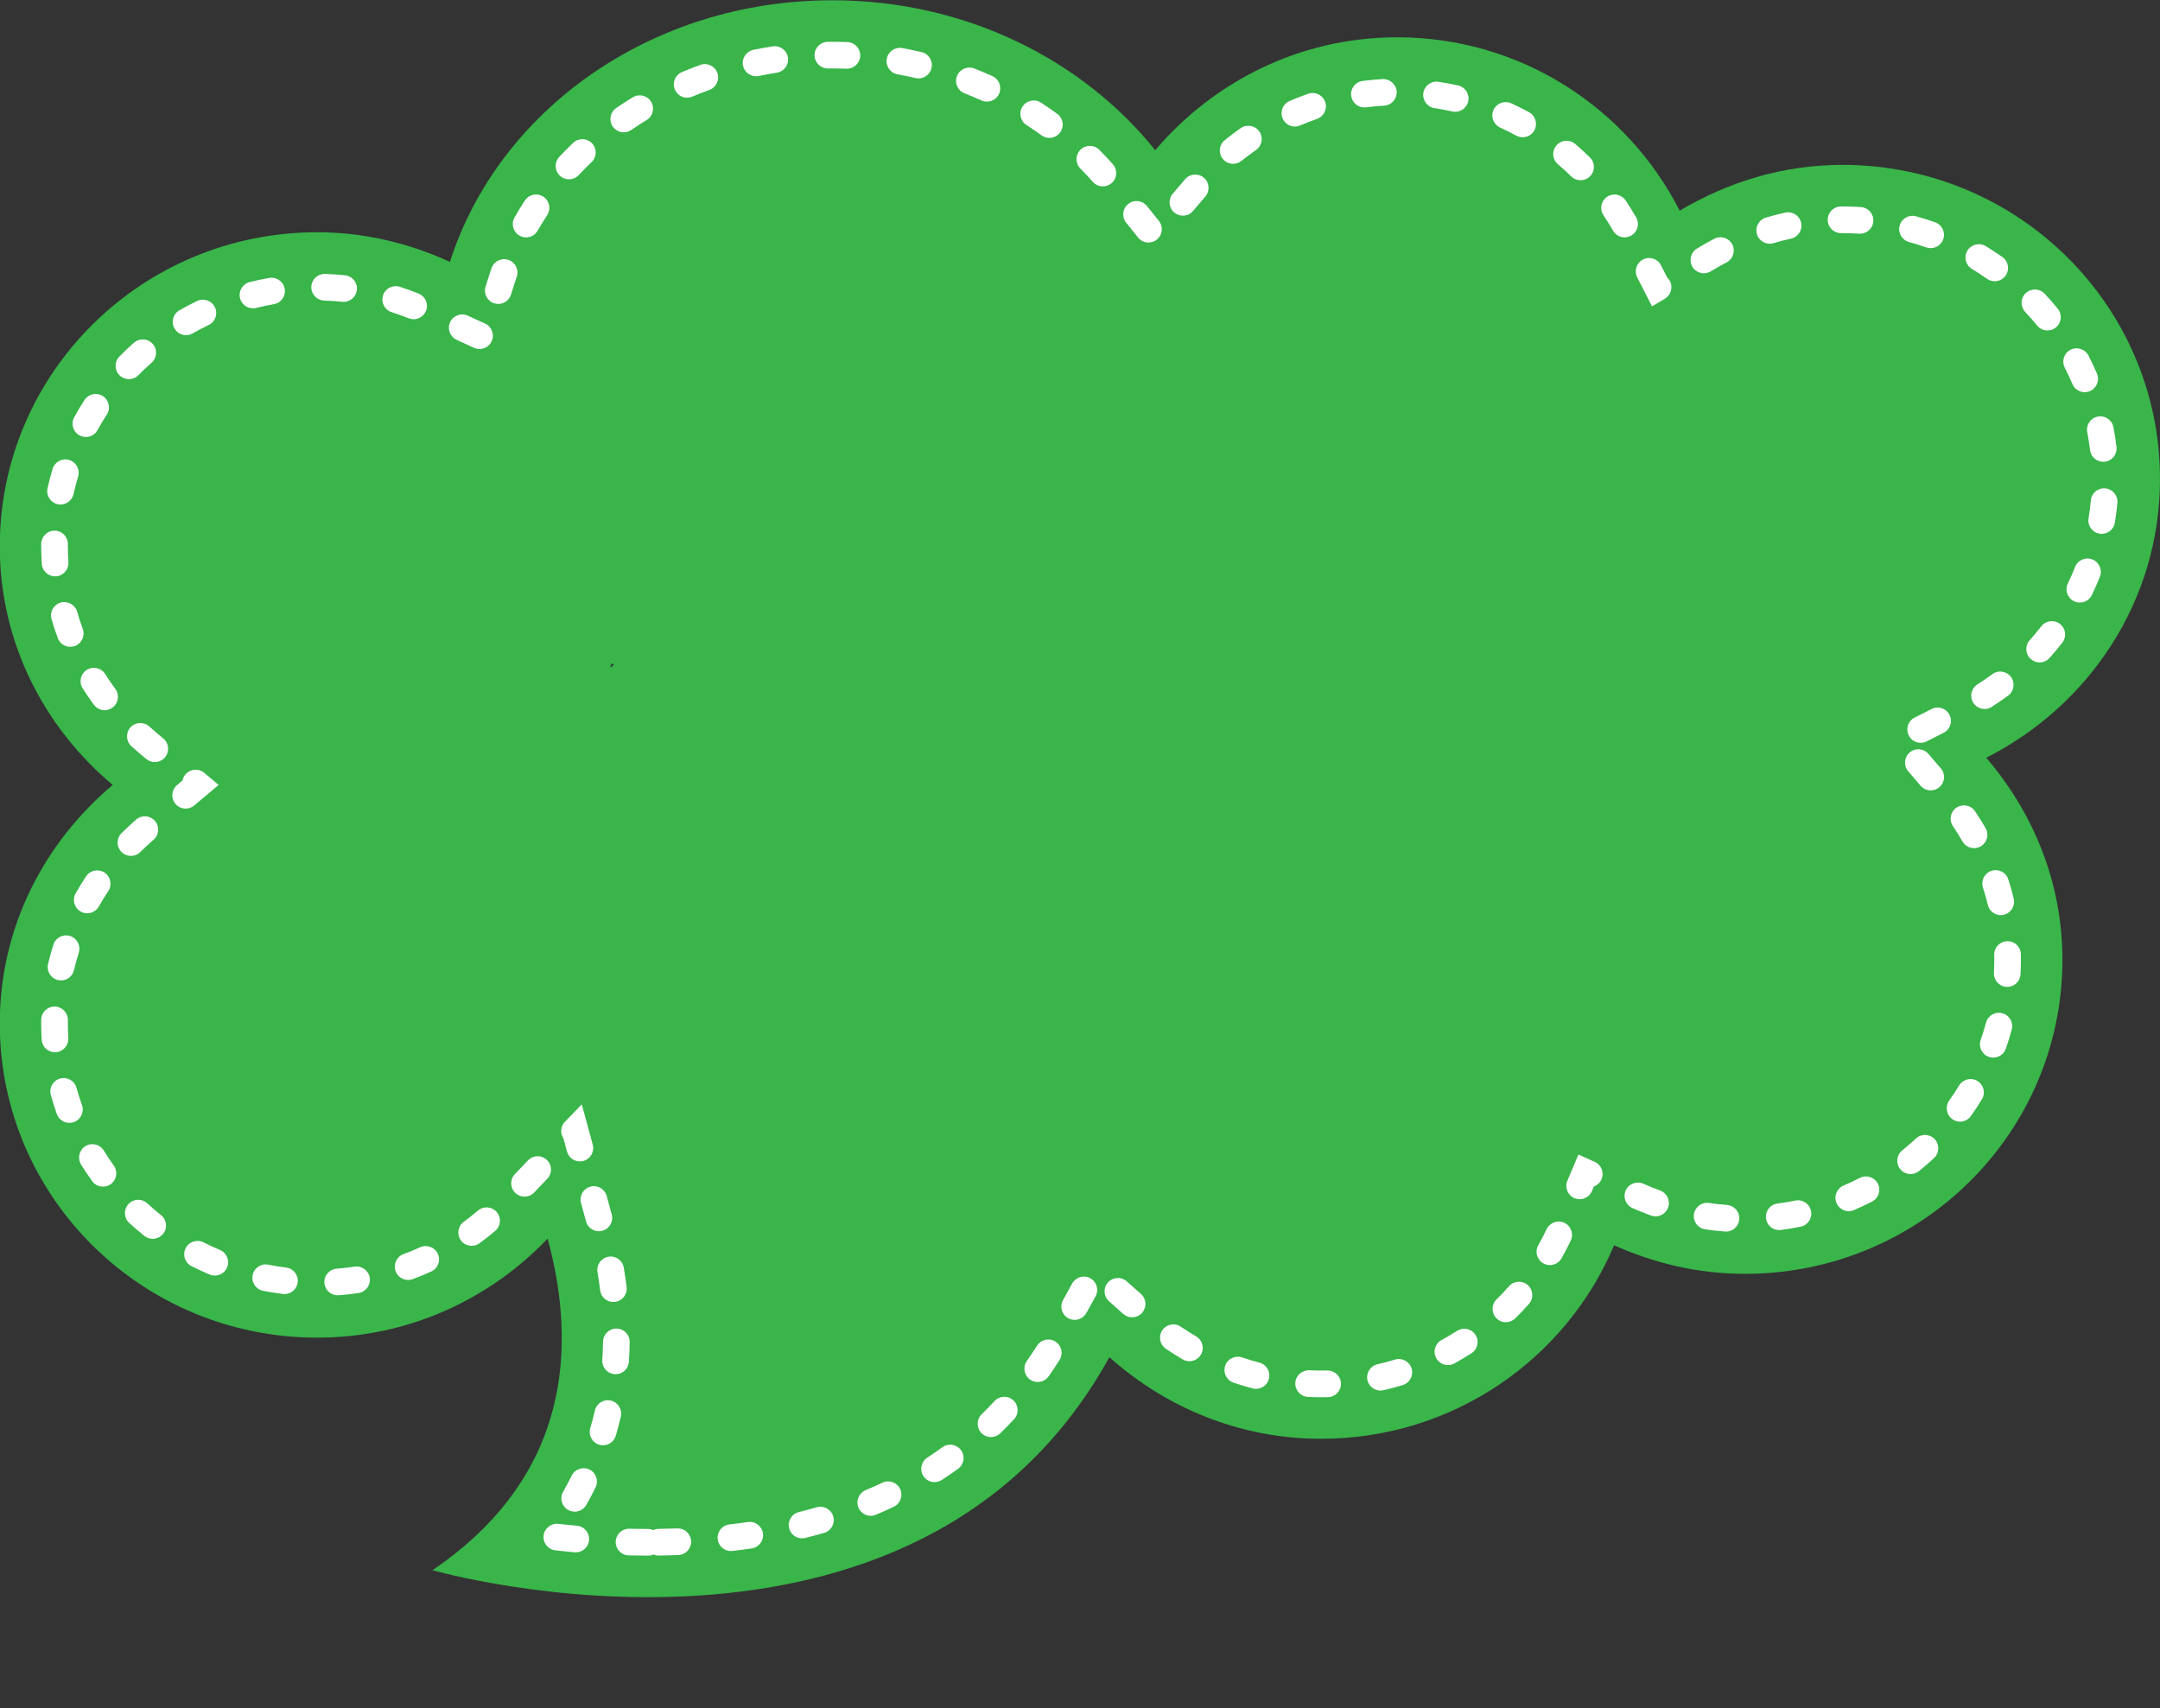
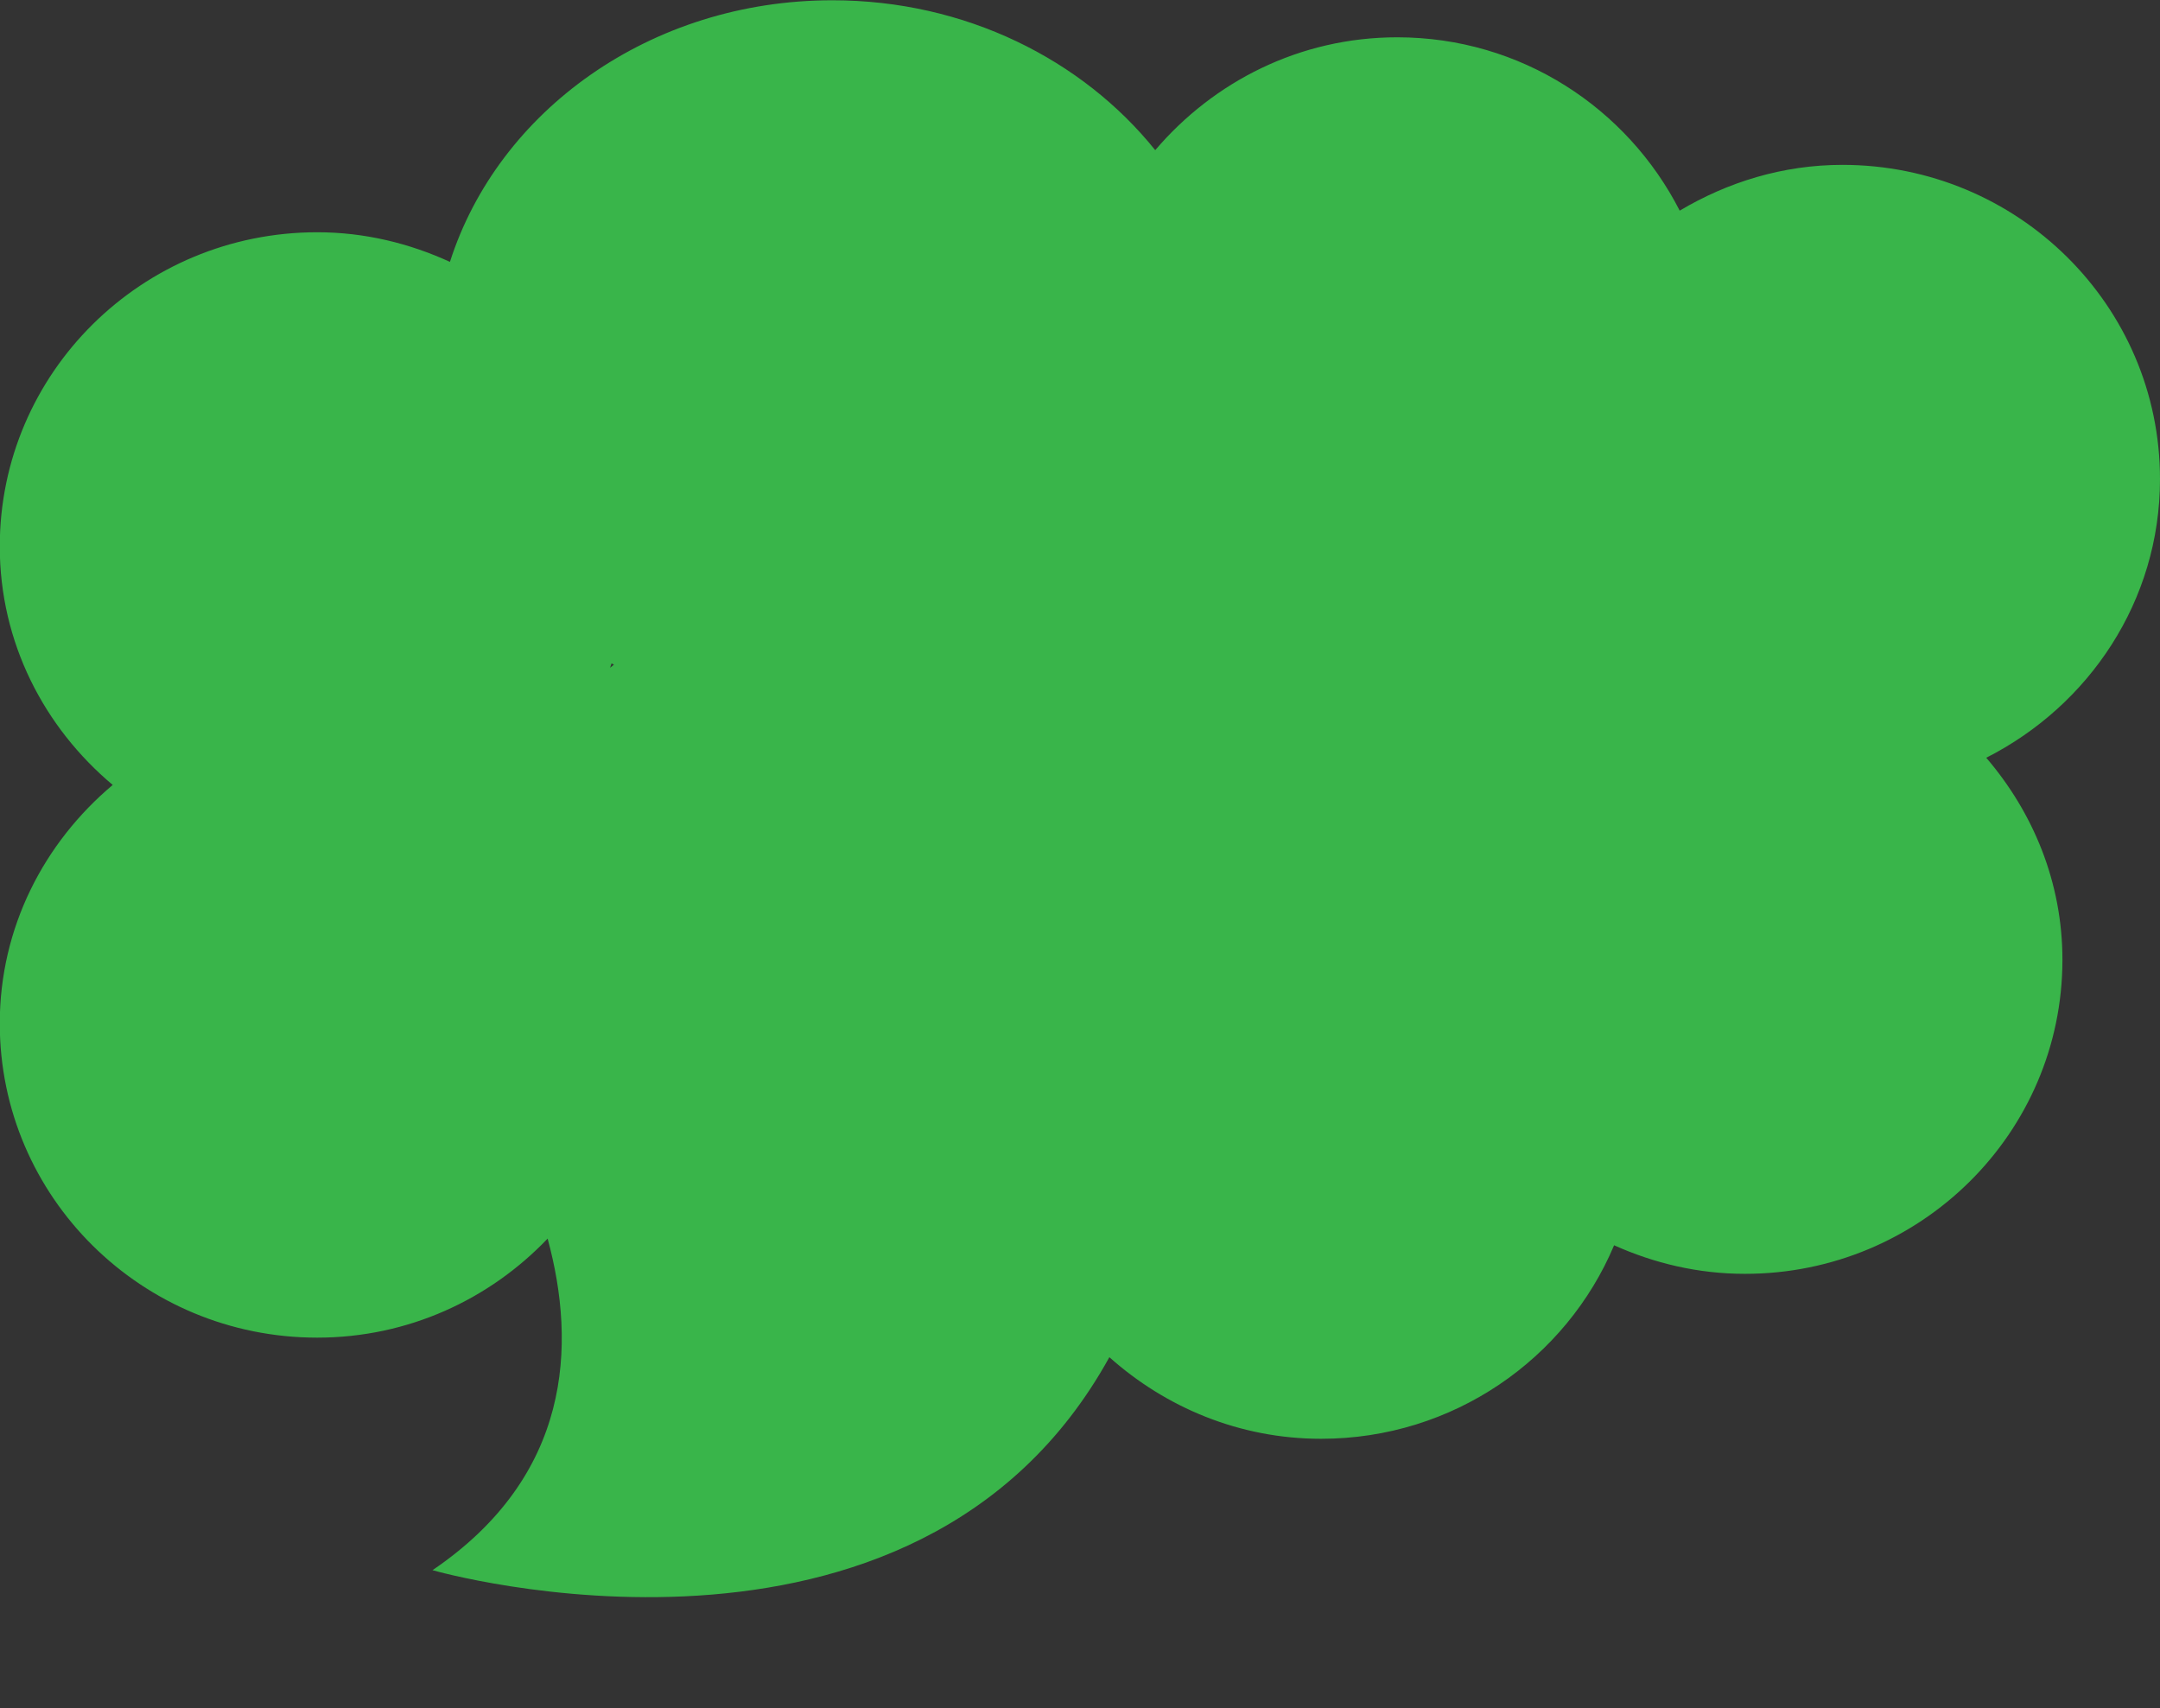
<svg xmlns="http://www.w3.org/2000/svg" fill="#000000" height="171" preserveAspectRatio="xMidYMid meet" version="1" viewBox="41.8 83.7 216.2 171.0" width="216.2" zoomAndPan="magnify">
  <rect x="41.8" y="83.7" width="216.2" height="171.0" fill="#333333" stroke="none" />
  <g>
    <g id="change1_1">
      <path d="M 103.012 150.102 C 103.09 150.156 103.18 150.184 103.254 150.23 C 103.121 150.332 103.004 150.438 102.867 150.543 C 102.926 150.406 102.949 150.242 103.012 150.102 Z M 258 131.656 C 258 114.289 243.766 100.203 226.211 100.203 C 220.23 100.203 214.703 101.945 209.926 104.785 C 204.688 94.535 194.055 87.434 181.652 87.434 C 171.891 87.434 163.27 91.875 157.43 98.73 C 150.156 89.68 138.441 83.727 125.117 83.727 C 106.879 83.727 91.66 94.824 86.836 109.914 C 82.781 108.059 78.309 106.949 73.551 106.949 C 55.996 106.949 41.777 121.035 41.777 138.402 C 41.777 148.012 46.219 156.512 53.082 162.273 C 46.219 168.043 41.777 176.535 41.777 186.152 C 41.777 203.52 55.996 217.598 73.551 217.598 C 82.664 217.598 90.816 213.758 96.613 207.684 C 99.52 218.387 98.973 231.453 85.09 240.875 C 85.09 240.875 133.418 254.766 152.84 219.555 C 158.477 224.582 165.852 227.723 174.031 227.723 C 187.25 227.723 198.574 219.719 203.359 208.352 C 207.367 210.152 211.773 211.211 216.457 211.211 C 234 211.211 248.234 197.133 248.234 179.77 C 248.234 172.02 245.301 165.027 240.609 159.551 C 250.883 154.34 258 143.871 258 131.656" fill="#39b54a" />
    </g>
    <g id="change2_1">
-       <path d="M 126.57 90.578 C 126.555 90.578 126.535 90.578 126.52 90.578 C 126.055 90.562 125.586 90.551 125.117 90.551 L 124.68 90.555 C 124.676 90.555 124.668 90.555 124.664 90.555 C 123.934 90.555 123.34 89.969 123.328 89.238 C 123.32 88.5 123.91 87.895 124.645 87.887 L 125.117 87.883 C 125.621 87.883 126.121 87.895 126.621 87.91 C 127.355 87.941 127.934 88.562 127.902 89.297 C 127.875 90.016 127.281 90.578 126.57 90.578 Z M 117.477 91.332 C 116.855 91.332 116.301 90.898 116.168 90.27 C 116.02 89.547 116.484 88.844 117.203 88.691 C 117.844 88.559 118.496 88.441 119.145 88.34 C 119.879 88.234 120.559 88.727 120.668 89.453 C 120.781 90.184 120.281 90.863 119.555 90.98 C 118.949 91.07 118.34 91.184 117.746 91.305 C 117.656 91.324 117.562 91.332 117.477 91.332 Z M 133.738 91.547 C 133.637 91.547 133.535 91.535 133.434 91.512 C 132.836 91.371 132.23 91.246 131.633 91.137 C 130.906 91.008 130.426 90.312 130.559 89.586 C 130.688 88.863 131.379 88.387 132.109 88.512 C 132.75 88.629 133.402 88.766 134.043 88.914 C 134.762 89.086 135.203 89.801 135.035 90.52 C 134.891 91.133 134.344 91.547 133.738 91.547 Z M 110.574 93.48 C 110.055 93.48 109.562 93.172 109.348 92.664 C 109.059 91.984 109.379 91.203 110.059 90.914 C 110.66 90.66 111.277 90.422 111.891 90.195 C 112.582 89.945 113.348 90.301 113.602 90.996 C 113.852 91.688 113.492 92.453 112.801 92.703 C 112.23 92.91 111.652 93.137 111.094 93.371 C 110.926 93.445 110.746 93.48 110.574 93.48 Z M 140.582 93.871 C 140.398 93.871 140.215 93.836 140.035 93.754 C 139.477 93.5 138.902 93.262 138.34 93.039 C 137.656 92.77 137.316 91.996 137.586 91.309 C 137.855 90.625 138.629 90.289 139.316 90.555 C 139.922 90.793 140.531 91.051 141.133 91.32 C 141.805 91.625 142.102 92.414 141.801 93.086 C 141.578 93.578 141.094 93.871 140.582 93.871 Z M 178.363 94.453 C 177.703 94.453 177.133 93.965 177.043 93.293 C 176.949 92.562 177.465 91.895 178.195 91.801 C 178.855 91.715 179.523 91.652 180.191 91.617 C 180.906 91.578 181.555 92.141 181.598 92.875 C 181.637 93.609 181.07 94.238 180.336 94.281 C 179.734 94.312 179.133 94.367 178.535 94.445 C 178.48 94.453 178.422 94.453 178.363 94.453 Z M 187.457 94.891 C 187.359 94.891 187.262 94.879 187.16 94.855 C 186.578 94.727 185.98 94.613 185.387 94.523 C 184.656 94.414 184.156 93.734 184.266 93.004 C 184.375 92.277 185.059 91.773 185.781 91.887 C 186.441 91.984 187.102 92.109 187.75 92.254 C 188.469 92.418 188.918 93.133 188.758 93.852 C 188.617 94.469 188.066 94.891 187.457 94.891 Z M 171.406 96.367 C 170.891 96.367 170.398 96.062 170.184 95.559 C 169.891 94.883 170.203 94.098 170.879 93.809 C 171.488 93.543 172.117 93.301 172.746 93.082 C 173.441 92.84 174.203 93.211 174.441 93.906 C 174.684 94.602 174.316 95.359 173.617 95.602 C 173.051 95.801 172.484 96.02 171.938 96.258 C 171.762 96.328 171.586 96.367 171.406 96.367 Z M 104.234 96.945 C 103.809 96.945 103.395 96.742 103.133 96.367 C 102.719 95.758 102.871 94.93 103.477 94.512 C 104.02 94.141 104.578 93.777 105.137 93.438 C 105.766 93.055 106.586 93.254 106.969 93.883 C 107.355 94.512 107.152 95.332 106.523 95.715 C 106.008 96.031 105.488 96.367 104.988 96.711 C 104.758 96.867 104.496 96.945 104.234 96.945 Z M 194.207 97.438 C 193.988 97.438 193.77 97.387 193.566 97.277 C 193.039 96.988 192.496 96.715 191.949 96.469 C 191.281 96.16 190.984 95.371 191.289 94.699 C 191.598 94.031 192.387 93.734 193.059 94.039 C 193.656 94.312 194.262 94.613 194.848 94.934 C 195.492 95.285 195.73 96.098 195.379 96.746 C 195.137 97.188 194.68 97.438 194.207 97.438 Z M 146.836 97.504 C 146.562 97.504 146.289 97.422 146.051 97.246 C 145.559 96.891 145.047 96.539 144.539 96.211 C 143.922 95.812 143.742 94.984 144.145 94.367 C 144.543 93.746 145.371 93.57 145.988 93.969 C 146.535 94.324 147.086 94.703 147.617 95.09 C 148.215 95.523 148.348 96.355 147.914 96.953 C 147.652 97.312 147.246 97.504 146.836 97.504 Z M 165.23 100.098 C 164.84 100.098 164.453 99.93 164.191 99.602 C 163.727 99.031 163.816 98.191 164.391 97.727 C 164.902 97.309 165.441 96.906 165.988 96.527 C 166.594 96.105 167.426 96.254 167.848 96.859 C 168.27 97.461 168.117 98.297 167.516 98.715 C 167.02 99.059 166.531 99.426 166.066 99.801 C 165.82 100 165.523 100.098 165.23 100.098 Z M 98.75 101.648 C 98.422 101.648 98.098 101.531 97.84 101.289 C 97.301 100.785 97.273 99.941 97.777 99.402 C 98.223 98.926 98.695 98.453 99.172 97.996 C 99.707 97.492 100.551 97.512 101.059 98.047 C 101.566 98.578 101.547 99.422 101.012 99.93 C 100.566 100.352 100.137 100.789 99.723 101.227 C 99.461 101.508 99.105 101.648 98.75 101.648 Z M 200.004 101.742 C 199.664 101.742 199.328 101.613 199.066 101.359 C 198.637 100.934 198.188 100.523 197.734 100.141 C 197.172 99.66 197.105 98.82 197.582 98.258 C 198.059 97.699 198.898 97.629 199.461 98.105 C 199.965 98.535 200.461 98.988 200.938 99.457 C 201.465 99.973 201.473 100.816 200.953 101.344 C 200.691 101.609 200.348 101.742 200.004 101.742 Z M 152.191 102.355 C 151.82 102.355 151.457 102.207 151.191 101.91 C 150.785 101.449 150.363 101 149.938 100.574 C 149.422 100.051 149.422 99.207 149.945 98.688 C 150.469 98.168 151.312 98.172 151.832 98.695 C 152.289 99.152 152.746 99.641 153.188 100.137 C 153.676 100.688 153.629 101.531 153.074 102.02 C 152.82 102.246 152.508 102.355 152.191 102.355 Z M 160.195 105.289 C 159.891 105.289 159.582 105.184 159.332 104.969 C 158.77 104.492 158.703 103.648 159.184 103.09 L 160.418 101.641 C 160.895 101.078 161.738 101.012 162.297 101.488 C 162.859 101.969 162.926 102.809 162.445 103.371 L 161.211 104.82 C 160.945 105.129 160.574 105.289 160.195 105.289 Z M 227.977 107.094 C 227.945 107.094 227.918 107.09 227.887 107.09 C 227.336 107.055 226.773 107.035 226.211 107.035 L 226.07 107.035 C 225.336 107.035 224.738 106.438 224.738 105.699 C 224.738 104.965 225.336 104.367 226.07 104.367 L 226.211 104.367 C 226.832 104.367 227.453 104.387 228.062 104.426 C 228.797 104.477 229.355 105.109 229.309 105.848 C 229.262 106.551 228.672 107.094 227.977 107.094 Z M 204.41 107.457 C 203.949 107.457 203.5 107.219 203.254 106.789 C 202.953 106.266 202.633 105.746 202.297 105.25 C 201.887 104.641 202.051 103.809 202.66 103.398 C 203.273 102.988 204.102 103.152 204.512 103.762 C 204.879 104.312 205.234 104.883 205.566 105.457 C 205.934 106.098 205.715 106.91 205.074 107.277 C 204.867 107.398 204.637 107.457 204.41 107.457 Z M 94.457 107.461 C 94.234 107.461 94.008 107.402 93.801 107.285 C 93.16 106.922 92.934 106.105 93.301 105.469 C 93.625 104.895 93.973 104.324 94.34 103.77 C 94.742 103.152 95.566 102.98 96.184 103.387 C 96.801 103.789 96.973 104.617 96.57 105.234 C 96.234 105.742 95.914 106.266 95.617 106.785 C 95.371 107.219 94.922 107.461 94.457 107.461 Z M 156.758 107.977 C 156.363 107.977 155.98 107.809 155.715 107.48 L 154.52 105.992 C 154.059 105.422 154.148 104.582 154.727 104.117 C 155.297 103.656 156.137 103.746 156.602 104.324 L 157.793 105.809 C 158.258 106.383 158.164 107.223 157.59 107.684 C 157.344 107.883 157.051 107.977 156.758 107.977 Z M 218.934 108.094 C 218.355 108.094 217.828 107.719 217.656 107.141 C 217.445 106.434 217.848 105.691 218.555 105.48 C 219.195 105.289 219.852 105.121 220.496 104.98 C 221.219 104.828 221.926 105.281 222.082 106.004 C 222.238 106.723 221.781 107.434 221.062 107.59 C 220.48 107.715 219.895 107.867 219.312 108.039 C 219.188 108.078 219.059 108.094 218.934 108.094 Z M 235.047 108.539 C 234.898 108.539 234.746 108.516 234.602 108.465 C 234.031 108.262 233.449 108.082 232.875 107.926 C 232.164 107.73 231.746 106.996 231.941 106.285 C 232.133 105.574 232.867 105.152 233.578 105.352 C 234.215 105.523 234.859 105.727 235.488 105.949 C 236.184 106.191 236.547 106.953 236.305 107.648 C 236.109 108.199 235.594 108.539 235.047 108.539 Z M 212.348 111.055 C 211.895 111.055 211.449 110.824 211.199 110.406 C 210.824 109.773 211.031 108.953 211.664 108.574 L 212.039 108.352 C 212.488 108.086 212.934 107.836 213.383 107.602 C 214.035 107.258 214.84 107.508 215.184 108.16 C 215.527 108.812 215.277 109.617 214.625 109.961 C 214.215 110.176 213.809 110.406 213.402 110.645 L 213.027 110.867 C 212.812 110.996 212.578 111.055 212.348 111.055 Z M 241.457 111.852 C 241.191 111.852 240.922 111.773 240.688 111.609 C 240.199 111.266 239.691 110.934 239.176 110.621 C 238.543 110.242 238.34 109.422 238.719 108.789 C 239.098 108.16 239.918 107.953 240.551 108.336 C 241.121 108.68 241.688 109.047 242.227 109.43 C 242.828 109.855 242.973 110.688 242.547 111.289 C 242.289 111.656 241.875 111.852 241.457 111.852 Z M 76.199 113.914 C 76.152 113.914 76.102 113.914 76.055 113.91 C 75.461 113.848 74.855 113.805 74.258 113.789 C 73.52 113.766 72.941 113.152 72.961 112.414 C 72.98 111.691 73.574 111.121 74.293 111.121 C 74.305 111.121 74.32 111.121 74.336 111.121 C 75 111.141 75.672 111.188 76.336 111.254 C 77.066 111.332 77.598 111.988 77.523 112.719 C 77.449 113.406 76.871 113.914 76.199 113.914 Z M 91.672 114.125 C 91.539 114.125 91.402 114.105 91.27 114.062 C 90.566 113.84 90.18 113.09 90.402 112.387 L 90.785 111.176 C 90.855 110.965 90.926 110.754 90.996 110.547 C 91.234 109.848 91.996 109.477 92.691 109.715 C 93.387 109.953 93.762 110.711 93.523 111.406 C 93.457 111.602 93.391 111.793 93.328 111.988 L 92.945 113.195 C 92.766 113.762 92.238 114.125 91.672 114.125 Z M 207.152 114.367 L 205.676 111.469 C 205.34 110.812 205.602 110.008 206.258 109.672 C 206.914 109.34 207.719 109.598 208.051 110.254 L 208.676 111.48 C 208.766 111.562 208.844 111.656 208.906 111.766 C 209.285 112.398 209.078 113.219 208.445 113.598 Z M 67.117 114.562 C 66.52 114.562 65.977 114.156 65.824 113.551 C 65.648 112.836 66.082 112.113 66.797 111.934 C 67.445 111.773 68.105 111.633 68.758 111.52 C 69.484 111.398 70.172 111.883 70.297 112.609 C 70.422 113.336 69.938 114.023 69.211 114.148 C 68.621 114.25 68.031 114.379 67.441 114.523 C 67.336 114.551 67.227 114.562 67.117 114.562 Z M 83.199 115.656 C 83.035 115.656 82.867 115.625 82.707 115.562 C 82.148 115.34 81.574 115.133 81.004 114.949 C 80.301 114.727 79.91 113.977 80.137 113.273 C 80.359 112.57 81.113 112.184 81.812 112.406 C 82.445 112.609 83.074 112.836 83.691 113.082 C 84.379 113.355 84.711 114.129 84.441 114.812 C 84.23 115.336 83.73 115.656 83.199 115.656 Z M 246.734 116.777 C 246.348 116.777 245.965 116.609 245.699 116.285 C 245.324 115.82 244.926 115.363 244.508 114.926 C 244.004 114.387 244.031 113.543 244.566 113.039 C 245.105 112.535 245.945 112.559 246.453 113.098 C 246.91 113.582 247.355 114.09 247.77 114.605 C 248.234 115.176 248.145 116.016 247.574 116.48 C 247.328 116.68 247.031 116.777 246.734 116.777 Z M 60.426 117.25 C 59.961 117.25 59.512 117.008 59.266 116.578 C 58.898 115.938 59.121 115.121 59.762 114.758 C 60.336 114.43 60.93 114.117 61.531 113.828 C 62.195 113.512 62.992 113.789 63.312 114.453 C 63.633 115.117 63.352 115.914 62.688 116.234 C 62.141 116.496 61.602 116.777 61.086 117.074 C 60.879 117.191 60.648 117.25 60.426 117.25 Z M 89.797 118.637 C 89.613 118.637 89.422 118.598 89.242 118.516 L 87.512 117.723 C 86.844 117.414 86.547 116.621 86.855 115.953 C 87.16 115.281 87.953 114.988 88.621 115.297 L 90.355 116.09 C 91.027 116.395 91.32 117.188 91.012 117.855 C 90.789 118.348 90.305 118.637 89.797 118.637 Z M 54.703 121.652 C 54.363 121.652 54.027 121.523 53.77 121.27 C 53.242 120.75 53.234 119.906 53.754 119.383 C 54.219 118.906 54.711 118.445 55.207 118.008 C 55.762 117.52 56.602 117.574 57.09 118.129 C 57.578 118.68 57.523 119.523 56.969 120.012 C 56.52 120.406 56.078 120.824 55.656 121.254 C 55.395 121.52 55.047 121.652 54.703 121.652 Z M 250.465 122.957 C 249.945 122.957 249.449 122.652 249.234 122.145 C 249 121.59 248.738 121.039 248.469 120.512 C 248.129 119.855 248.387 119.051 249.039 118.715 C 249.695 118.375 250.496 118.633 250.836 119.285 C 251.141 119.871 251.426 120.48 251.688 121.098 C 251.98 121.773 251.664 122.559 250.984 122.848 C 250.812 122.922 250.637 122.957 250.465 122.957 Z M 50.395 127.441 C 50.18 127.441 49.961 127.391 49.758 127.277 C 49.109 126.926 48.871 126.113 49.227 125.469 C 49.543 124.887 49.891 124.305 50.25 123.746 C 50.652 123.129 51.477 122.949 52.094 123.352 C 52.715 123.75 52.891 124.574 52.492 125.195 C 52.164 125.699 51.852 126.223 51.566 126.746 C 51.324 127.191 50.867 127.441 50.395 127.441 Z M 252.32 129.926 C 251.656 129.926 251.082 129.43 251 128.75 C 250.926 128.152 250.832 127.551 250.719 126.965 C 250.574 126.242 251.047 125.543 251.77 125.402 C 252.496 125.254 253.195 125.73 253.336 126.453 C 253.465 127.102 253.566 127.77 253.648 128.434 C 253.734 129.164 253.215 129.828 252.484 129.914 C 252.43 129.922 252.375 129.926 252.32 129.926 Z M 47.859 134.199 C 47.766 134.199 47.668 134.188 47.57 134.168 C 46.852 134.008 46.398 133.297 46.555 132.574 C 46.699 131.926 46.871 131.273 47.062 130.637 C 47.277 129.93 48.02 129.531 48.723 129.742 C 49.43 129.957 49.828 130.699 49.617 131.406 C 49.445 131.98 49.289 132.566 49.16 133.152 C 49.023 133.773 48.473 134.199 47.859 134.199 Z M 252.164 137.141 C 252.094 137.141 252.02 137.137 251.945 137.121 C 251.219 137 250.727 136.312 250.848 135.586 C 250.945 135 251.023 134.398 251.074 133.797 C 251.141 133.066 251.777 132.523 252.523 132.59 C 253.258 132.652 253.801 133.301 253.734 134.035 C 253.676 134.703 253.59 135.371 253.48 136.027 C 253.371 136.68 252.805 137.141 252.164 137.141 Z M 47.312 141.391 C 46.617 141.391 46.031 140.852 45.984 140.148 C 45.945 139.57 45.922 138.977 45.922 138.395 L 45.926 138.145 C 45.93 137.41 46.527 136.82 47.262 136.82 C 47.262 136.82 47.266 136.82 47.27 136.82 C 48.008 136.824 48.598 137.426 48.594 138.164 L 48.594 138.395 C 48.594 138.918 48.609 139.449 48.645 139.969 C 48.695 140.703 48.141 141.34 47.406 141.391 C 47.371 141.391 47.344 141.391 47.312 141.391 Z M 249.977 144.016 C 249.781 144.016 249.582 143.973 249.395 143.883 C 248.73 143.562 248.453 142.766 248.777 142.102 C 249.039 141.562 249.281 141.008 249.5 140.449 C 249.77 139.766 250.543 139.426 251.23 139.699 C 251.918 139.969 252.254 140.742 251.984 141.43 C 251.738 142.047 251.469 142.664 251.18 143.266 C 250.945 143.738 250.473 144.016 249.977 144.016 Z M 48.832 148.445 C 48.293 148.445 47.781 148.113 47.582 147.574 C 47.348 146.949 47.141 146.309 46.957 145.672 C 46.75 144.965 47.16 144.227 47.867 144.02 C 48.574 143.82 49.316 144.227 49.52 144.934 C 49.684 145.508 49.875 146.082 50.082 146.645 C 50.34 147.336 49.988 148.105 49.297 148.363 C 49.145 148.418 48.988 148.445 48.832 148.445 Z M 245.949 150.008 C 245.633 150.008 245.312 149.895 245.059 149.664 C 244.512 149.172 244.465 148.328 244.961 147.781 C 245.359 147.336 245.75 146.867 246.117 146.395 C 246.566 145.809 247.406 145.703 247.988 146.156 C 248.57 146.605 248.676 147.441 248.227 148.027 C 247.82 148.551 247.387 149.07 246.941 149.566 C 246.68 149.855 246.316 150.008 245.949 150.008 Z M 240.441 154.668 C 240 154.668 239.566 154.449 239.312 154.051 C 238.918 153.43 239.102 152.605 239.723 152.211 C 240.234 151.883 240.738 151.535 241.215 151.184 C 241.809 150.746 242.645 150.871 243.082 151.461 C 243.52 152.055 243.395 152.891 242.805 153.328 C 242.277 153.719 241.723 154.098 241.156 154.461 C 240.934 154.602 240.688 154.668 240.441 154.668 Z M 52.273 154.793 C 51.863 154.793 51.461 154.605 51.199 154.25 C 50.805 153.715 50.422 153.156 50.07 152.598 C 49.676 151.973 49.863 151.148 50.484 150.754 C 51.109 150.363 51.934 150.551 52.328 151.172 C 52.645 151.68 52.988 152.18 53.348 152.664 C 53.781 153.258 53.656 154.094 53.066 154.531 C 52.828 154.707 52.547 154.793 52.273 154.793 Z M 234.047 158.055 C 233.559 158.055 233.09 157.789 232.855 157.324 C 232.52 156.668 232.781 155.863 233.438 155.531 L 235.141 154.672 C 235.797 154.336 236.602 154.602 236.934 155.258 C 237.266 155.914 237.004 156.715 236.348 157.051 L 234.645 157.91 C 234.453 158.008 234.246 158.055 234.047 158.055 Z M 57.293 159.984 C 56.988 159.984 56.688 159.879 56.434 159.672 L 55.754 159.098 C 55.48 158.867 55.215 158.633 54.953 158.395 C 54.406 157.902 54.363 157.059 54.859 156.512 C 55.352 155.965 56.199 155.926 56.742 156.422 C 56.98 156.637 57.223 156.848 57.469 157.055 L 58.152 157.629 C 58.715 158.102 58.789 158.941 58.316 159.508 C 58.051 159.82 57.672 159.984 57.293 159.984 Z M 235.051 162.816 C 234.676 162.816 234.301 162.66 234.039 162.352 L 232.797 160.902 C 232.316 160.344 232.383 159.504 232.941 159.023 C 233.5 158.543 234.344 158.609 234.824 159.168 L 236.062 160.613 C 236.543 161.176 236.48 162.016 235.918 162.496 C 235.668 162.711 235.359 162.816 235.051 162.816 Z M 60.383 164.641 C 60.004 164.641 59.625 164.48 59.359 164.164 C 58.887 163.602 58.961 162.762 59.523 162.285 L 60.07 161.824 C 60.113 161.609 60.207 161.402 60.359 161.223 C 60.836 160.66 61.676 160.586 62.238 161.059 L 63.684 162.273 L 61.238 164.328 C 60.988 164.539 60.684 164.641 60.383 164.641 Z M 239.391 168.602 C 238.93 168.602 238.48 168.359 238.23 167.934 C 237.934 167.414 237.609 166.895 237.273 166.395 C 236.859 165.785 237.023 164.953 237.633 164.543 C 238.242 164.133 239.074 164.293 239.484 164.902 C 239.859 165.457 240.215 166.027 240.547 166.602 C 240.91 167.238 240.691 168.055 240.055 168.422 C 239.844 168.543 239.613 168.602 239.391 168.602 Z M 54.906 169.375 C 54.562 169.375 54.223 169.246 53.961 168.984 C 53.441 168.461 53.441 167.617 53.965 167.098 C 54.434 166.629 54.926 166.172 55.426 165.738 C 55.984 165.254 56.824 165.316 57.309 165.871 C 57.789 166.43 57.73 167.27 57.172 167.754 C 56.719 168.145 56.273 168.562 55.848 168.988 C 55.59 169.246 55.246 169.375 54.906 169.375 Z M 50.531 175.117 C 50.309 175.117 50.082 175.062 49.875 174.945 C 49.234 174.582 49.008 173.77 49.371 173.125 C 49.699 172.547 50.051 171.973 50.414 171.422 C 50.824 170.809 51.652 170.641 52.266 171.047 C 52.879 171.457 53.047 172.281 52.641 172.898 C 52.309 173.395 51.988 173.914 51.695 174.438 C 51.449 174.871 50.996 175.117 50.531 175.117 Z M 242.062 175.305 C 241.461 175.305 240.91 174.891 240.766 174.277 C 240.629 173.703 240.465 173.117 240.277 172.543 C 240.055 171.844 240.438 171.09 241.141 170.863 C 241.84 170.641 242.594 171.023 242.816 171.727 C 243.023 172.363 243.207 173.016 243.359 173.66 C 243.531 174.375 243.09 175.094 242.371 175.266 C 242.27 175.289 242.164 175.305 242.062 175.305 Z M 47.91 181.84 C 47.809 181.84 47.707 181.828 47.605 181.805 C 46.887 181.637 46.441 180.918 46.609 180.199 C 46.762 179.551 46.941 178.898 47.141 178.266 C 47.359 177.562 48.113 177.172 48.812 177.395 C 49.516 177.617 49.906 178.363 49.684 179.066 C 49.504 179.637 49.344 180.223 49.207 180.809 C 49.062 181.422 48.516 181.84 47.91 181.84 Z M 242.711 182.488 C 242.688 182.488 242.66 182.488 242.637 182.484 C 241.898 182.445 241.336 181.816 241.379 181.082 C 241.398 180.645 241.41 180.211 241.41 179.77 C 241.41 179.605 241.41 179.441 241.406 179.277 C 241.391 178.543 241.973 177.934 242.711 177.914 C 242.719 177.914 242.73 177.914 242.738 177.914 C 243.465 177.914 244.059 178.492 244.074 179.219 C 244.078 179.402 244.078 179.586 244.078 179.77 C 244.078 180.258 244.066 180.742 244.039 181.227 C 244.004 181.938 243.414 182.488 242.711 182.488 Z M 47.301 189.031 C 46.602 189.031 46.016 188.484 45.973 187.773 C 45.941 187.238 45.922 186.691 45.922 186.152 L 45.926 185.77 C 45.938 185.039 46.531 184.457 47.262 184.457 C 47.27 184.457 47.277 184.457 47.281 184.457 C 48.02 184.469 48.605 185.074 48.594 185.812 L 48.594 186.152 C 48.594 186.641 48.605 187.133 48.637 187.617 C 48.68 188.352 48.117 188.984 47.383 189.027 C 47.355 189.027 47.328 189.031 47.301 189.031 Z M 241.309 189.566 C 241.164 189.566 241.016 189.543 240.867 189.492 C 240.172 189.246 239.809 188.484 240.051 187.793 C 240.25 187.227 240.43 186.648 240.586 186.066 C 240.773 185.355 241.508 184.934 242.219 185.125 C 242.93 185.316 243.352 186.047 243.16 186.758 C 242.988 187.402 242.789 188.051 242.566 188.676 C 242.375 189.227 241.859 189.566 241.309 189.566 Z M 237.984 195.977 C 237.719 195.977 237.449 195.895 237.215 195.727 C 236.613 195.301 236.473 194.469 236.898 193.867 C 237.246 193.375 237.582 192.867 237.895 192.355 C 238.273 191.727 239.098 191.523 239.727 191.906 C 240.355 192.289 240.559 193.109 240.176 193.738 C 239.828 194.305 239.461 194.867 239.074 195.414 C 238.812 195.777 238.402 195.977 237.984 195.977 Z M 48.746 196.098 C 48.199 196.098 47.684 195.758 47.488 195.215 C 47.27 194.594 47.062 193.949 46.887 193.305 C 46.691 192.594 47.105 191.859 47.816 191.664 C 48.527 191.465 49.262 191.883 49.457 192.594 C 49.617 193.176 49.801 193.754 50.004 194.316 C 50.25 195.008 49.891 195.773 49.195 196.02 C 49.047 196.074 48.895 196.098 48.746 196.098 Z M 99.84 199.957 C 99.254 199.957 98.715 199.566 98.555 198.973 L 98.195 197.652 C 97.855 197.141 97.906 196.449 98.348 195.988 L 100.031 194.246 L 101.129 198.273 C 101.32 198.984 100.902 199.719 100.191 199.91 C 100.074 199.941 99.957 199.957 99.84 199.957 Z M 233.035 201.227 C 232.645 201.227 232.262 201.055 231.996 200.727 C 231.535 200.152 231.625 199.312 232.199 198.852 C 232.664 198.477 233.125 198.078 233.566 197.668 C 234.105 197.164 234.949 197.195 235.453 197.734 C 235.953 198.277 235.922 199.121 235.383 199.621 C 234.895 200.074 234.387 200.516 233.871 200.93 C 233.625 201.129 233.328 201.227 233.035 201.227 Z M 52.105 202.484 C 51.691 202.484 51.281 202.293 51.023 201.93 C 50.629 201.387 50.258 200.824 49.91 200.262 C 49.527 199.633 49.727 198.812 50.352 198.426 C 50.98 198.043 51.801 198.238 52.188 198.867 C 52.496 199.375 52.836 199.879 53.188 200.371 C 53.617 200.969 53.48 201.805 52.883 202.234 C 52.648 202.402 52.375 202.484 52.105 202.484 Z M 94.301 203.48 C 93.969 203.48 93.637 203.359 93.379 203.109 C 92.844 202.602 92.828 201.758 93.336 201.227 L 94.656 199.848 C 95.164 199.316 96.008 199.297 96.539 199.809 C 97.074 200.316 97.094 201.16 96.582 201.691 L 95.266 203.07 C 95.004 203.344 94.652 203.48 94.301 203.48 Z M 199.91 203.742 C 199.738 203.742 199.562 203.707 199.395 203.637 C 198.715 203.352 198.395 202.566 198.684 201.887 L 199.789 199.266 L 201.422 200.004 C 202.094 200.305 202.395 201.098 202.09 201.766 C 201.938 202.109 201.656 202.352 201.332 202.473 L 201.141 202.926 C 200.926 203.434 200.43 203.742 199.91 203.742 Z M 226.848 204.938 C 226.328 204.938 225.836 204.633 225.621 204.125 C 225.332 203.449 225.645 202.664 226.324 202.375 C 226.875 202.141 227.426 201.883 227.961 201.605 C 228.613 201.27 229.418 201.527 229.758 202.184 C 230.094 202.836 229.836 203.641 229.18 203.98 C 228.59 204.281 227.98 204.57 227.371 204.828 C 227.199 204.902 227.023 204.938 226.848 204.938 Z M 207.508 205.457 C 207.355 205.457 207.199 205.43 207.051 205.375 C 206.43 205.148 205.809 204.898 205.199 204.629 C 204.523 204.328 204.223 203.543 204.52 202.867 C 204.816 202.195 205.609 201.891 206.281 202.188 C 206.832 202.434 207.398 202.664 207.965 202.867 C 208.652 203.121 209.012 203.887 208.762 204.578 C 208.562 205.121 208.051 205.457 207.508 205.457 Z M 219.883 206.832 C 219.223 206.832 218.648 206.344 218.562 205.668 C 218.469 204.938 218.98 204.27 219.715 204.172 C 220.312 204.098 220.914 203.996 221.496 203.879 C 222.223 203.73 222.926 204.199 223.07 204.918 C 223.219 205.641 222.75 206.348 222.027 206.492 C 221.383 206.625 220.719 206.734 220.055 206.82 C 219.996 206.828 219.938 206.832 219.883 206.832 Z M 101.742 206.945 C 101.152 206.945 100.617 206.555 100.453 205.961 L 99.957 204.121 C 99.762 203.41 100.18 202.68 100.895 202.484 C 101.605 202.289 102.336 202.711 102.527 203.422 L 103.027 205.262 C 103.223 205.973 102.805 206.707 102.094 206.898 C 101.977 206.93 101.855 206.945 101.742 206.945 Z M 214.562 206.98 C 214.531 206.98 214.496 206.98 214.465 206.977 C 213.797 206.93 213.129 206.852 212.473 206.754 C 211.742 206.645 211.242 205.969 211.352 205.238 C 211.457 204.512 212.137 204.004 212.863 204.117 C 213.457 204.207 214.062 204.27 214.66 204.316 C 215.395 204.371 215.945 205.012 215.891 205.746 C 215.84 206.445 215.254 206.98 214.562 206.98 Z M 57.086 207.707 C 56.793 207.707 56.504 207.613 56.258 207.418 C 55.738 207.008 55.227 206.57 54.734 206.117 C 54.195 205.617 54.156 204.773 54.656 204.23 C 55.156 203.688 56 203.652 56.543 204.152 C 56.984 204.562 57.449 204.957 57.914 205.328 C 58.492 205.785 58.59 206.625 58.133 207.203 C 57.867 207.535 57.477 207.707 57.086 207.707 Z M 89.012 208.406 C 88.598 208.406 88.191 208.219 87.93 207.859 C 87.496 207.266 87.629 206.43 88.223 205.996 C 88.707 205.645 89.184 205.266 89.645 204.875 C 90.207 204.398 91.051 204.473 91.527 205.031 C 92 205.598 91.93 206.438 91.367 206.914 C 90.859 207.344 90.332 207.762 89.793 208.148 C 89.559 208.324 89.281 208.406 89.012 208.406 Z M 196.93 210.336 C 196.707 210.336 196.48 210.277 196.273 210.16 C 195.633 209.797 195.406 208.98 195.773 208.344 C 196.07 207.816 196.352 207.277 196.605 206.738 C 196.926 206.074 197.723 205.789 198.387 206.105 C 199.051 206.422 199.336 207.219 199.02 207.883 C 198.734 208.48 198.422 209.078 198.094 209.66 C 197.848 210.094 197.395 210.336 196.93 210.336 Z M 63.297 211.387 C 63.129 211.387 62.953 211.352 62.785 211.281 C 62.168 211.023 61.555 210.738 60.965 210.438 C 60.309 210.105 60.047 209.301 60.383 208.645 C 60.715 207.988 61.516 207.727 62.172 208.062 C 62.707 208.332 63.262 208.586 63.816 208.82 C 64.496 209.105 64.816 209.887 64.531 210.566 C 64.316 211.078 63.82 211.387 63.297 211.387 Z M 82.652 211.824 C 82.105 211.824 81.598 211.492 81.398 210.953 C 81.145 210.262 81.496 209.492 82.188 209.238 C 82.75 209.031 83.312 208.797 83.859 208.551 C 84.527 208.246 85.32 208.539 85.625 209.211 C 85.93 209.883 85.637 210.672 84.965 210.977 C 84.355 211.254 83.734 211.512 83.113 211.742 C 82.961 211.797 82.805 211.824 82.652 211.824 Z M 70.277 213.238 C 70.223 213.238 70.168 213.234 70.109 213.227 C 69.453 213.145 68.789 213.039 68.137 212.91 C 67.414 212.77 66.941 212.066 67.086 211.344 C 67.227 210.621 67.93 210.148 68.652 210.293 C 69.242 210.41 69.844 210.508 70.438 210.582 C 71.168 210.668 71.688 211.336 71.598 212.066 C 71.516 212.742 70.941 213.238 70.277 213.238 Z M 75.598 213.359 C 74.906 213.359 74.324 212.828 74.27 212.129 C 74.211 211.395 74.762 210.754 75.496 210.695 C 76.098 210.648 76.703 210.582 77.293 210.492 C 78.02 210.379 78.703 210.887 78.809 211.613 C 78.918 212.344 78.418 213.023 77.688 213.133 C 77.035 213.23 76.367 213.305 75.699 213.355 C 75.664 213.359 75.633 213.359 75.598 213.359 Z M 103.191 214.031 C 102.527 214.031 101.953 213.535 101.871 212.859 C 101.797 212.254 101.711 211.645 101.605 211.035 C 101.484 210.309 101.973 209.617 102.699 209.496 C 103.43 209.375 104.113 209.863 104.234 210.59 C 104.344 211.234 104.441 211.891 104.52 212.535 C 104.609 213.266 104.09 213.934 103.355 214.02 C 103.305 214.027 103.246 214.031 103.191 214.031 Z M 155.117 215.562 C 154.801 215.562 154.484 215.453 154.23 215.227 L 152.809 213.957 C 152.258 213.469 152.207 212.625 152.695 212.074 C 153.188 211.523 154.027 211.477 154.578 211.965 L 156.004 213.23 C 156.555 213.723 156.602 214.562 156.113 215.113 C 155.852 215.41 155.484 215.562 155.117 215.562 Z M 149.367 215.82 C 149.148 215.82 148.93 215.77 148.723 215.656 C 148.078 215.297 147.844 214.488 148.199 213.844 L 149.121 212.172 C 149.48 211.527 150.289 211.293 150.934 211.652 C 151.578 212.008 151.812 212.82 151.457 213.465 L 150.535 215.133 C 150.293 215.57 149.836 215.82 149.367 215.82 Z M 192.527 216.055 C 192.18 216.055 191.836 215.918 191.574 215.652 C 191.059 215.125 191.066 214.281 191.594 213.766 C 192.02 213.348 192.438 212.906 192.836 212.457 C 193.324 211.902 194.164 211.852 194.719 212.336 C 195.273 212.824 195.324 213.664 194.84 214.219 C 194.398 214.719 193.934 215.207 193.461 215.672 C 193.199 215.926 192.863 216.055 192.527 216.055 Z M 160.852 219.957 C 160.621 219.957 160.391 219.898 160.176 219.773 C 159.609 219.441 159.043 219.086 158.488 218.707 C 157.883 218.289 157.727 217.461 158.141 216.852 C 158.555 216.246 159.383 216.086 159.992 216.504 C 160.496 216.844 161.012 217.172 161.523 217.473 C 162.16 217.844 162.375 218.66 162.004 219.297 C 161.754 219.723 161.309 219.957 160.852 219.957 Z M 186.727 220.344 C 186.254 220.344 185.797 220.094 185.555 219.648 C 185.199 219.004 185.438 218.191 186.086 217.84 C 186.613 217.551 187.137 217.242 187.641 216.918 C 188.262 216.52 189.086 216.699 189.484 217.316 C 189.883 217.938 189.703 218.766 189.086 219.16 C 188.523 219.52 187.945 219.863 187.363 220.184 C 187.16 220.293 186.941 220.344 186.727 220.344 Z M 103.418 221.258 C 103.387 221.258 103.355 221.258 103.324 221.254 C 102.59 221.207 102.035 220.566 102.086 219.832 C 102.125 219.23 102.148 218.613 102.16 218 C 102.168 217.266 102.805 216.664 103.512 216.688 C 104.246 216.695 104.836 217.301 104.824 218.039 C 104.816 218.699 104.789 219.363 104.746 220.012 C 104.699 220.719 104.113 221.258 103.418 221.258 Z M 145.668 222.039 C 145.402 222.039 145.137 221.961 144.902 221.797 C 144.301 221.375 144.152 220.543 144.574 219.941 C 144.926 219.441 145.27 218.922 145.598 218.406 C 145.988 217.781 146.812 217.598 147.438 217.992 C 148.062 218.387 148.246 219.211 147.852 219.832 C 147.504 220.387 147.137 220.938 146.762 221.469 C 146.504 221.84 146.09 222.039 145.668 222.039 Z M 167.52 222.723 C 167.406 222.723 167.297 222.711 167.184 222.68 C 166.539 222.512 165.895 222.316 165.266 222.105 C 164.566 221.867 164.195 221.109 164.434 220.41 C 164.668 219.715 165.43 219.34 166.125 219.578 C 166.695 219.773 167.277 219.945 167.855 220.098 C 168.57 220.285 168.996 221.016 168.809 221.727 C 168.652 222.328 168.113 222.723 167.52 222.723 Z M 179.973 222.895 C 179.363 222.895 178.812 222.477 178.672 221.859 C 178.508 221.141 178.957 220.426 179.676 220.262 C 180.262 220.129 180.852 219.973 181.426 219.797 C 182.125 219.582 182.875 219.977 183.09 220.684 C 183.305 221.387 182.906 222.133 182.203 222.348 C 181.566 222.539 180.918 222.715 180.27 222.863 C 180.172 222.887 180.07 222.895 179.973 222.895 Z M 174.031 223.562 C 173.594 223.562 173.156 223.551 172.719 223.531 C 171.98 223.492 171.414 222.867 171.449 222.133 C 171.484 221.395 172.121 220.844 172.848 220.863 C 173.449 220.895 174.055 220.902 174.656 220.887 C 175.398 220.891 176.004 221.453 176.02 222.188 C 176.039 222.926 175.453 223.535 174.719 223.555 C 174.488 223.559 174.262 223.562 174.031 223.562 Z M 140.988 227.551 C 140.645 227.551 140.297 227.414 140.035 227.148 C 139.52 226.617 139.531 225.773 140.059 225.262 C 140.496 224.836 140.93 224.391 141.344 223.945 C 141.848 223.406 142.691 223.375 143.23 223.875 C 143.77 224.379 143.801 225.223 143.301 225.762 C 142.855 226.238 142.391 226.715 141.922 227.172 C 141.66 227.426 141.324 227.551 140.988 227.551 Z M 102.156 228.371 C 102.031 228.371 101.906 228.355 101.781 228.316 C 101.074 228.109 100.672 227.367 100.879 226.66 C 101.047 226.086 101.203 225.492 101.344 224.895 C 101.508 224.176 102.223 223.727 102.941 223.898 C 103.66 224.062 104.105 224.781 103.941 225.496 C 103.789 226.145 103.621 226.793 103.438 227.414 C 103.266 227.996 102.734 228.371 102.156 228.371 Z M 135.348 232.059 C 134.91 232.059 134.48 231.844 134.227 231.453 C 133.824 230.836 134 230.008 134.617 229.605 C 135.129 229.273 135.637 228.926 136.129 228.566 C 136.723 228.133 137.559 228.27 137.992 228.863 C 138.426 229.461 138.293 230.293 137.695 230.727 C 137.168 231.109 136.621 231.484 136.07 231.844 C 135.848 231.988 135.598 232.059 135.348 232.059 Z M 99.32 235.016 C 99.098 235.016 98.867 234.961 98.66 234.84 C 98.02 234.477 97.797 233.66 98.164 233.02 C 98.465 232.496 98.754 231.953 99.023 231.41 C 99.348 230.75 100.145 230.477 100.809 230.805 C 101.469 231.129 101.738 231.93 101.414 232.59 C 101.121 233.184 100.809 233.773 100.48 234.348 C 100.234 234.777 99.785 235.016 99.32 235.016 Z M 128.953 235.434 C 128.43 235.434 127.938 235.125 127.723 234.613 C 127.438 233.934 127.758 233.152 128.438 232.867 C 129.008 232.629 129.566 232.379 130.121 232.117 C 130.785 231.801 131.582 232.082 131.898 232.75 C 132.211 233.414 131.93 234.211 131.262 234.527 C 130.676 234.805 130.07 235.074 129.469 235.328 C 129.301 235.398 129.125 235.434 128.953 235.434 Z M 122.078 237.688 C 121.48 237.688 120.938 237.281 120.785 236.672 C 120.609 235.957 121.043 235.234 121.758 235.059 C 122.363 234.906 122.965 234.75 123.551 234.578 C 124.262 234.379 124.996 234.785 125.203 235.492 C 125.406 236.199 124.996 236.938 124.289 237.145 C 123.668 237.32 123.039 237.488 122.402 237.648 C 122.293 237.676 122.188 237.688 122.078 237.688 Z M 114.957 238.957 C 114.289 238.957 113.711 238.457 113.633 237.777 C 113.551 237.043 114.074 236.383 114.805 236.297 C 115.43 236.227 116.043 236.145 116.652 236.055 C 117.371 235.945 118.059 236.453 118.164 237.18 C 118.273 237.91 117.77 238.586 117.039 238.695 C 116.406 238.789 115.762 238.875 115.109 238.949 C 115.059 238.957 115.008 238.957 114.957 238.957 Z M 99.434 239.09 C 99.395 239.09 99.352 239.09 99.312 239.086 C 98.652 239.023 98.012 238.961 97.387 238.891 C 96.656 238.809 96.129 238.148 96.211 237.414 C 96.293 236.684 96.961 236.152 97.684 236.238 C 98.289 236.305 98.91 236.371 99.551 236.426 C 100.285 236.492 100.824 237.141 100.762 237.875 C 100.699 238.57 100.117 239.09 99.434 239.09 Z M 106.664 239.418 C 106.012 239.418 105.363 239.41 104.727 239.395 C 103.988 239.375 103.406 238.766 103.426 238.027 C 103.441 237.301 104.035 236.727 104.758 236.727 C 104.77 236.727 104.781 236.727 104.789 236.727 C 105.406 236.742 106.031 236.75 106.664 236.75 C 106.852 236.75 107.031 236.789 107.191 236.859 C 107.355 236.785 107.531 236.746 107.719 236.742 C 108.348 236.734 108.973 236.719 109.59 236.695 C 110.336 236.672 110.945 237.242 110.977 237.977 C 111.004 238.715 110.43 239.332 109.691 239.359 C 109.055 239.387 108.406 239.402 107.754 239.41 C 107.566 239.418 107.375 239.375 107.211 239.301 C 107.043 239.375 106.859 239.418 106.664 239.418" fill="#ffffff" />
-     </g>
+       </g>
  </g>
</svg>